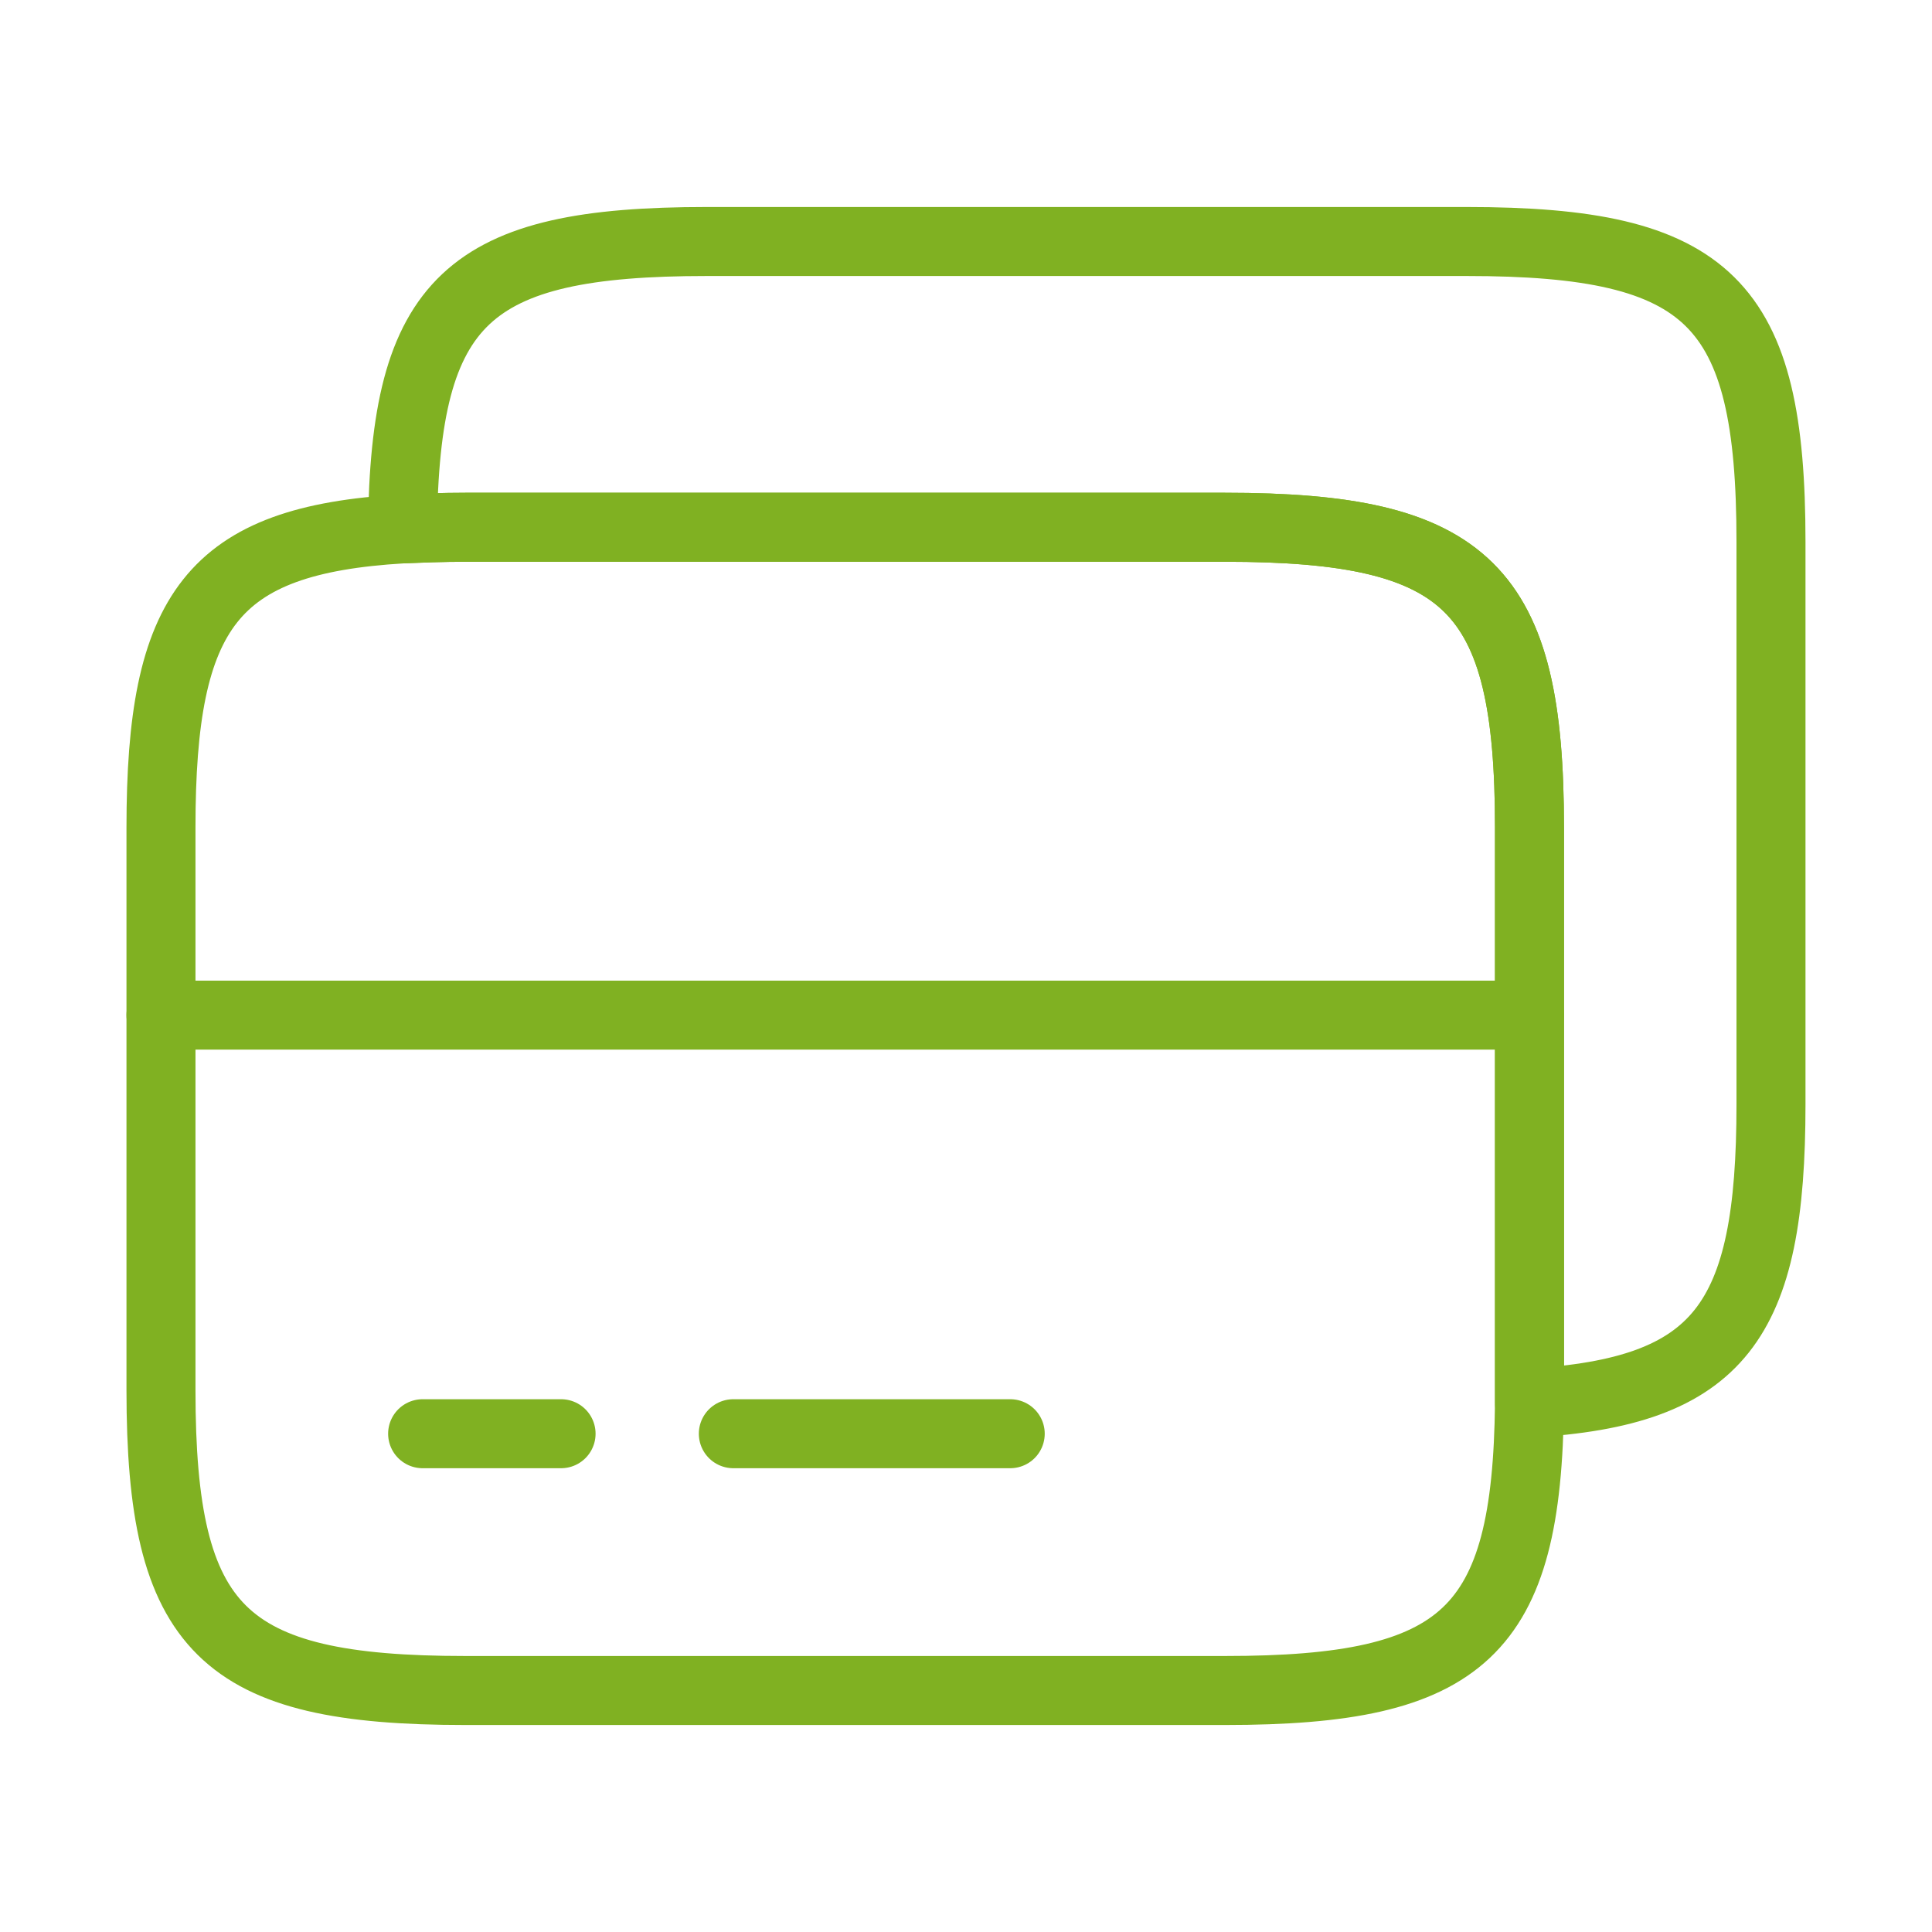
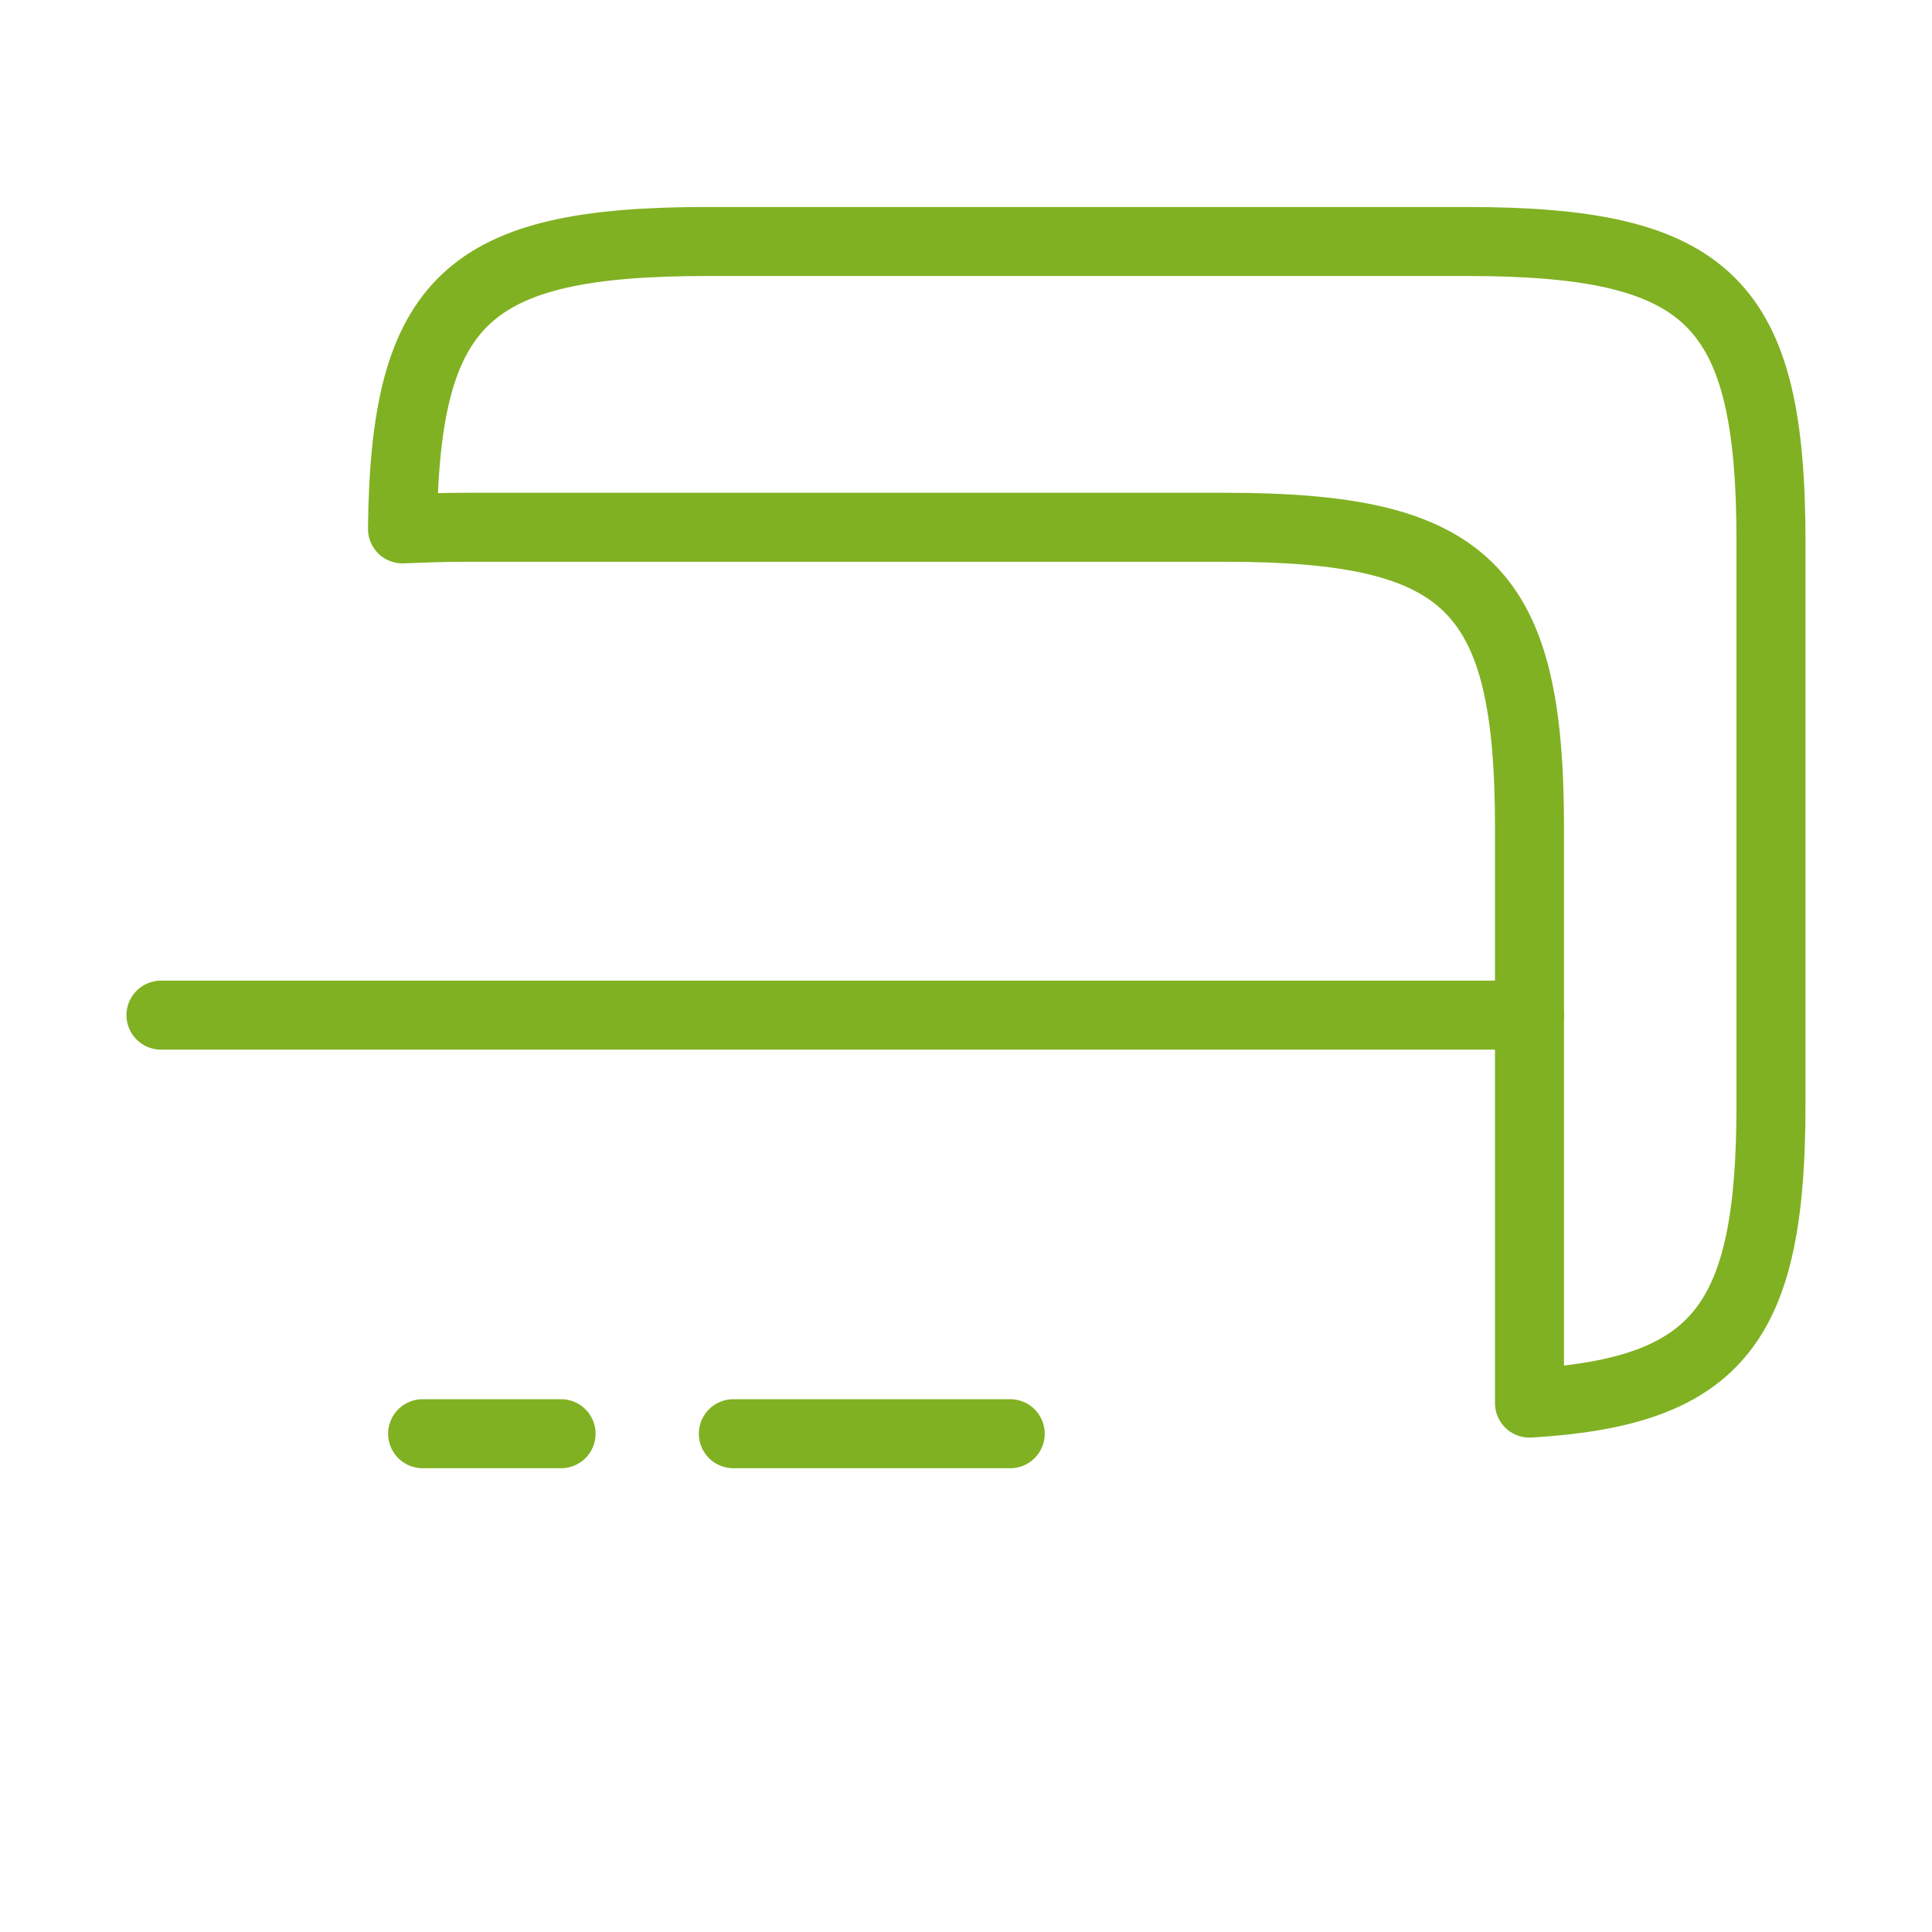
<svg xmlns="http://www.w3.org/2000/svg" width="56" height="56" viewBox="0 0 56 56" fill="none">
  <path d="M4.666 29.424H44.333" stroke="#80B122" stroke-width="2" stroke-miterlimit="10" stroke-linecap="round" stroke-linejoin="round" />
-   <path d="M44.333 23.986V40.67C44.263 47.32 42.443 49 35.513 49H13.486C6.439 49 4.666 47.25 4.666 40.297V23.986C4.666 17.686 6.136 15.656 11.666 15.33C12.226 15.306 12.833 15.283 13.486 15.283H35.513C42.559 15.283 44.333 17.033 44.333 23.986Z" stroke="#80B122" stroke-width="2" stroke-linecap="round" stroke-linejoin="round" />
  <path d="M51.333 15.703V32.013C51.333 38.313 49.863 40.343 44.333 40.67V23.987C44.333 17.033 42.559 15.283 35.513 15.283H13.486C12.833 15.283 12.226 15.307 11.666 15.33C11.736 8.68 13.556 7 20.486 7H42.513C49.559 7 51.333 8.75 51.333 15.703Z" stroke="#80B122" stroke-width="2" stroke-linecap="round" stroke-linejoin="round" />
  <path d="M12.25 41.557H16.263" stroke="#80B122" stroke-width="2" stroke-miterlimit="10" stroke-linecap="round" stroke-linejoin="round" />
  <path d="M21.256 41.557H29.282" stroke="#80B122" stroke-width="2" stroke-miterlimit="10" stroke-linecap="round" stroke-linejoin="round" />
</svg>